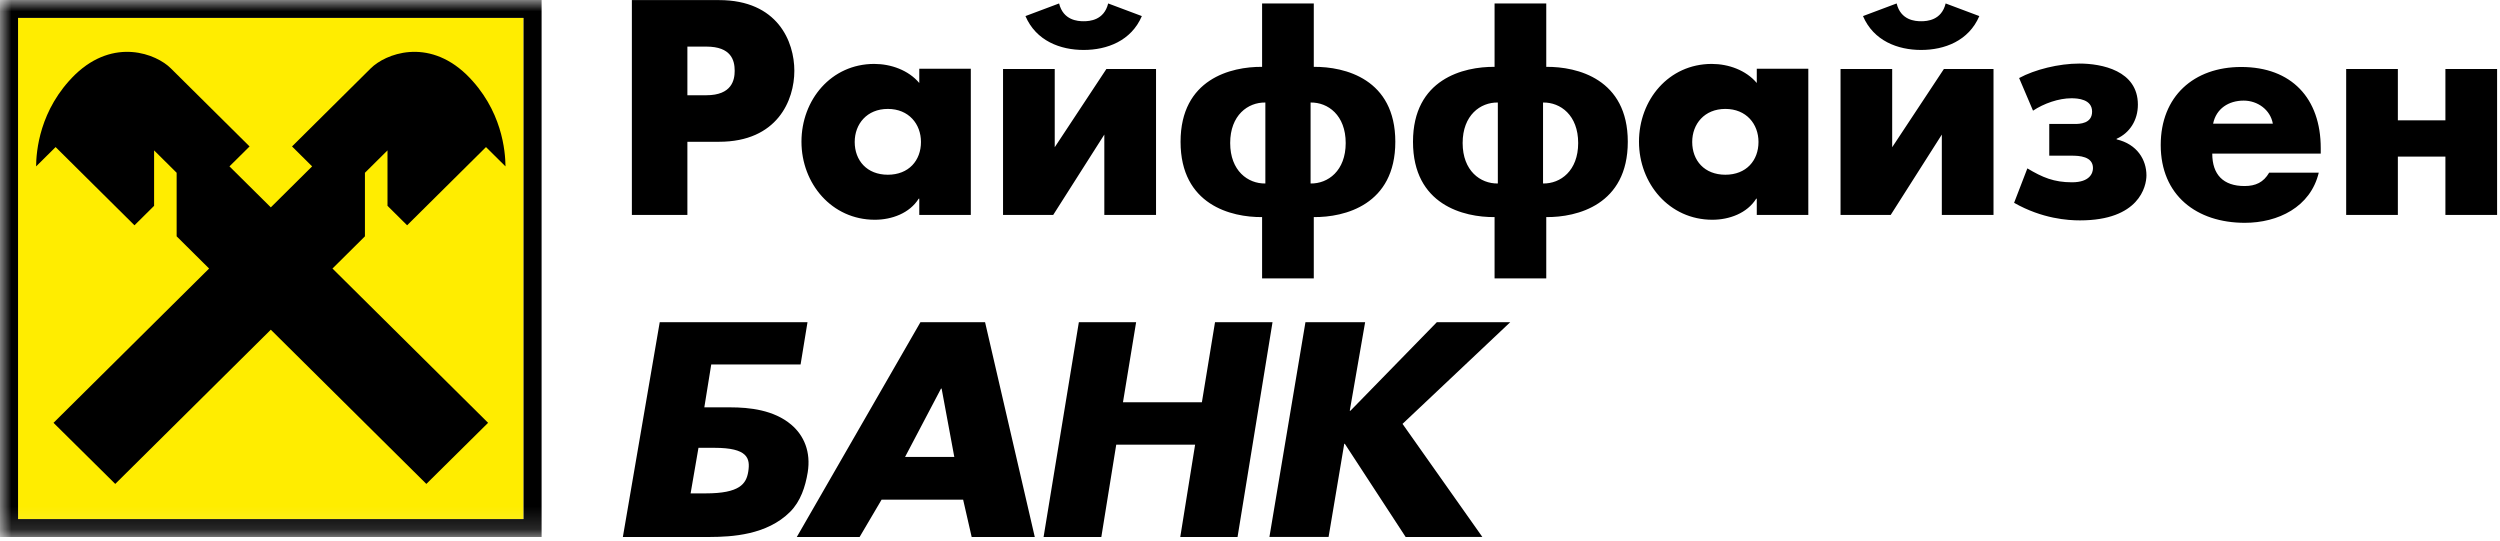
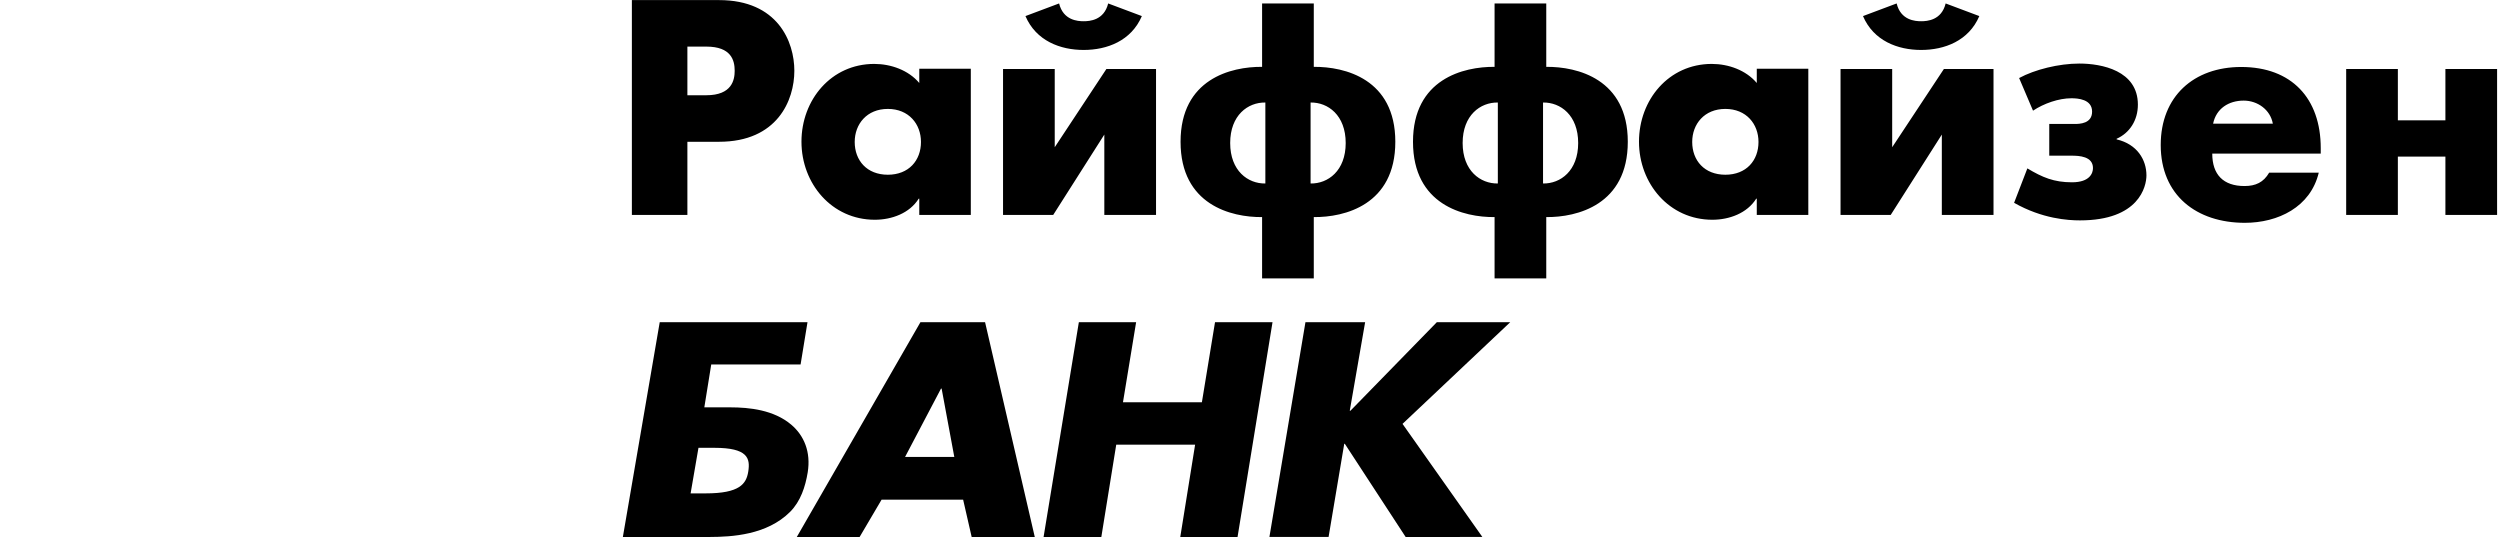
<svg xmlns="http://www.w3.org/2000/svg" width="111" height="24" viewBox="0 0 111 24" fill="none">
  <path fill-rule="evenodd" clip-rule="evenodd" d="M104.17 9.542H106.465V6.952H108.576V9.542H110.871V3.063H108.576V5.343H106.465V3.063H104.17V9.542ZM90.266 4.914C90.75 4.592 91.406 4.363 91.971 4.363C92.259 4.363 92.889 4.405 92.889 4.955C92.889 5.491 92.337 5.504 92.113 5.504H90.987V6.912H91.983C92.312 6.912 92.928 6.939 92.928 7.463C92.928 7.677 92.798 8.094 91.996 8.094C91.196 8.094 90.685 7.878 90.015 7.476L89.426 9.005C90.685 9.719 91.826 9.785 92.351 9.785C94.974 9.785 95.302 8.281 95.302 7.786C95.302 7.101 94.896 6.403 93.978 6.188V6.161C94.554 5.906 94.922 5.343 94.922 4.646C94.922 3.13 93.309 2.822 92.324 2.822C91.406 2.822 90.343 3.089 89.649 3.465L90.266 4.914ZM85.298 2.218C86.336 2.218 87.411 1.816 87.882 0.714L86.387 0.153C86.204 0.904 85.562 0.943 85.298 0.943C85.036 0.943 84.394 0.904 84.211 0.153L82.717 0.714C83.187 1.816 84.264 2.218 85.298 2.218ZM81.72 3.063V9.542H83.948L86.217 5.975V9.542H88.512V3.063H86.309L84.013 6.537V3.063H81.72ZM66.504 8.147V4.552C65.73 4.538 64.941 5.116 64.941 6.35C64.941 7.584 65.73 8.16 66.504 8.147ZM68.511 4.552V8.147C69.285 8.16 70.071 7.584 70.071 6.35C70.071 5.116 69.285 4.538 68.511 4.552ZM66.359 12.361V9.639C64.995 9.651 62.737 9.1 62.737 6.295C62.737 3.506 64.983 2.956 66.359 2.968V0.153H68.654V2.968C70.033 2.956 72.274 3.506 72.274 6.295C72.274 9.1 70.019 9.651 68.654 9.639V12.361H66.359ZM56.182 8.147V4.552C55.408 4.538 54.62 5.116 54.62 6.35C54.62 7.584 55.408 8.16 56.182 8.147ZM58.19 4.552V8.147C58.962 8.16 59.749 7.584 59.749 6.35C59.749 5.116 58.962 4.538 58.19 4.552ZM56.037 12.361V9.639C54.672 9.651 52.417 9.1 52.417 6.295C52.417 3.506 54.66 2.956 56.037 2.968V0.153H58.332V2.968C59.71 2.956 61.952 3.506 61.952 6.295C61.952 9.1 59.697 9.651 58.332 9.639V12.361H56.037ZM48.114 2.218C49.151 2.218 50.227 1.816 50.698 0.714L49.203 0.153C49.019 0.904 48.376 0.943 48.114 0.943C47.852 0.943 47.209 0.904 47.024 0.153L45.53 0.714C46.002 1.816 47.078 2.218 48.114 2.218ZM44.535 3.063V9.542H46.763L49.032 5.975V9.542H51.328V3.063H49.124L46.83 6.537V3.063H44.535ZM30.52 2.069V4.229H31.36C32.502 4.229 32.62 3.544 32.62 3.143C32.62 2.673 32.462 2.069 31.36 2.069H30.625H30.52ZM28.055 9.542V0.004H31.924C34.535 0.004 35.269 1.854 35.269 3.143C35.269 4.444 34.522 6.295 31.924 6.295H30.52V9.542H28.055ZM80.289 3.052V9.542H78.001V8.821H77.976C77.574 9.467 76.781 9.757 76.027 9.757C74.117 9.757 72.771 8.151 72.771 6.292C72.771 4.432 74.09 2.838 76.003 2.838C76.744 2.838 77.523 3.116 78.001 3.685V3.052H80.289ZM76.606 4.836C75.675 4.836 75.134 5.507 75.134 6.303C75.134 7.125 75.675 7.758 76.606 7.758C77.537 7.758 78.077 7.125 78.077 6.303C78.077 5.507 77.537 4.836 76.606 4.836ZM43.104 3.052V9.542H40.816V8.821H40.79C40.388 9.467 39.596 9.757 38.841 9.757C36.931 9.757 35.585 8.151 35.585 6.292C35.585 4.432 36.906 2.838 38.816 2.838C39.558 2.838 40.338 3.116 40.816 3.685V3.052H43.104ZM39.42 4.836C38.49 4.836 37.949 5.507 37.949 6.303C37.949 7.125 38.49 7.758 39.42 7.758C40.35 7.758 40.891 7.125 40.891 6.303C40.891 5.507 40.35 4.836 39.42 4.836ZM103.041 6.577V6.819H98.224C98.224 7.755 98.716 8.26 99.657 8.26C100.15 8.26 100.501 8.097 100.751 7.666H102.953C102.587 9.197 101.141 9.893 99.671 9.893C97.534 9.893 95.936 8.678 95.936 6.438C95.936 4.275 97.408 2.974 99.508 2.974C101.744 2.974 103.041 4.364 103.041 6.577ZM98.262 5.49H100.914C100.803 4.871 100.237 4.467 99.62 4.467C98.954 4.467 98.4 4.819 98.262 5.49ZM31.72 19.883H31.012L30.663 21.906H31.336C32.842 21.906 33.135 21.484 33.222 20.942C33.318 20.345 33.2 19.883 31.72 19.883ZM35.863 20.969C35.758 21.61 35.547 22.258 35.08 22.727C34.049 23.756 32.495 23.838 31.509 23.842H27.655L29.292 14.305H35.853L35.546 16.183H31.579L31.272 18.086H32.421C33.27 18.086 34.358 18.199 35.132 18.856C35.703 19.34 36.007 20.069 35.863 20.969ZM42.763 22.184H39.143L38.167 23.842H35.378L40.868 14.305H43.737L45.944 23.842H43.142L42.763 22.184ZM42.371 20.288L41.808 17.253H41.781L40.185 20.288H42.371ZM60.612 14.305H57.962L56.362 23.841L58.989 23.841L59.684 19.706H59.711L62.411 23.842L65.817 23.841L62.272 18.82L67.055 14.305H63.796L59.958 18.238H59.929L60.612 14.305ZM50.444 14.305L49.86 17.86H53.364L53.947 14.305H56.5L54.947 23.842H52.404L53.063 19.742H49.561L48.899 23.842H46.335L47.901 14.305H50.444Z" fill="black" />
  <mask id="mask0" mask-type="alpha" maskUnits="userSpaceOnUse" x="0" y="0" width="111" height="24">
    <path d="M0 23.843H110.871V0H0V23.843Z" fill="white" />
  </mask>
  <g mask="url(#mask0)">
-     <path fill-rule="evenodd" clip-rule="evenodd" d="M0.802 23.048H23.245V0.795H0.802V23.048Z" fill="#FFED00" />
-     <path fill-rule="evenodd" clip-rule="evenodd" d="M0.802 23.047H23.245V0.795H0.802V23.047ZM0 23.842H24.047V-0.001H0V23.842Z" fill="black" />
-     <path fill-rule="evenodd" clip-rule="evenodd" d="M12.024 14.639L5.117 21.486L2.376 18.773L9.284 11.923L7.843 10.493V7.671L6.842 6.677V9.139L5.971 10.003L2.469 6.53L1.603 7.388C1.609 6.741 1.74 4.866 3.343 3.304C5.073 1.653 6.942 2.397 7.581 3.031L11.081 6.502L10.188 7.387L12.024 9.207L13.858 7.387L12.966 6.502L16.465 3.031C17.104 2.397 18.973 1.653 20.703 3.304C22.307 4.866 22.437 6.741 22.444 7.388L21.578 6.53L18.076 10.003L17.205 9.139V6.677L16.203 7.671V10.493L14.762 11.923L21.671 18.773L18.93 21.486L12.024 14.639Z" fill="black" />
-   </g>
+     </g>
</svg>